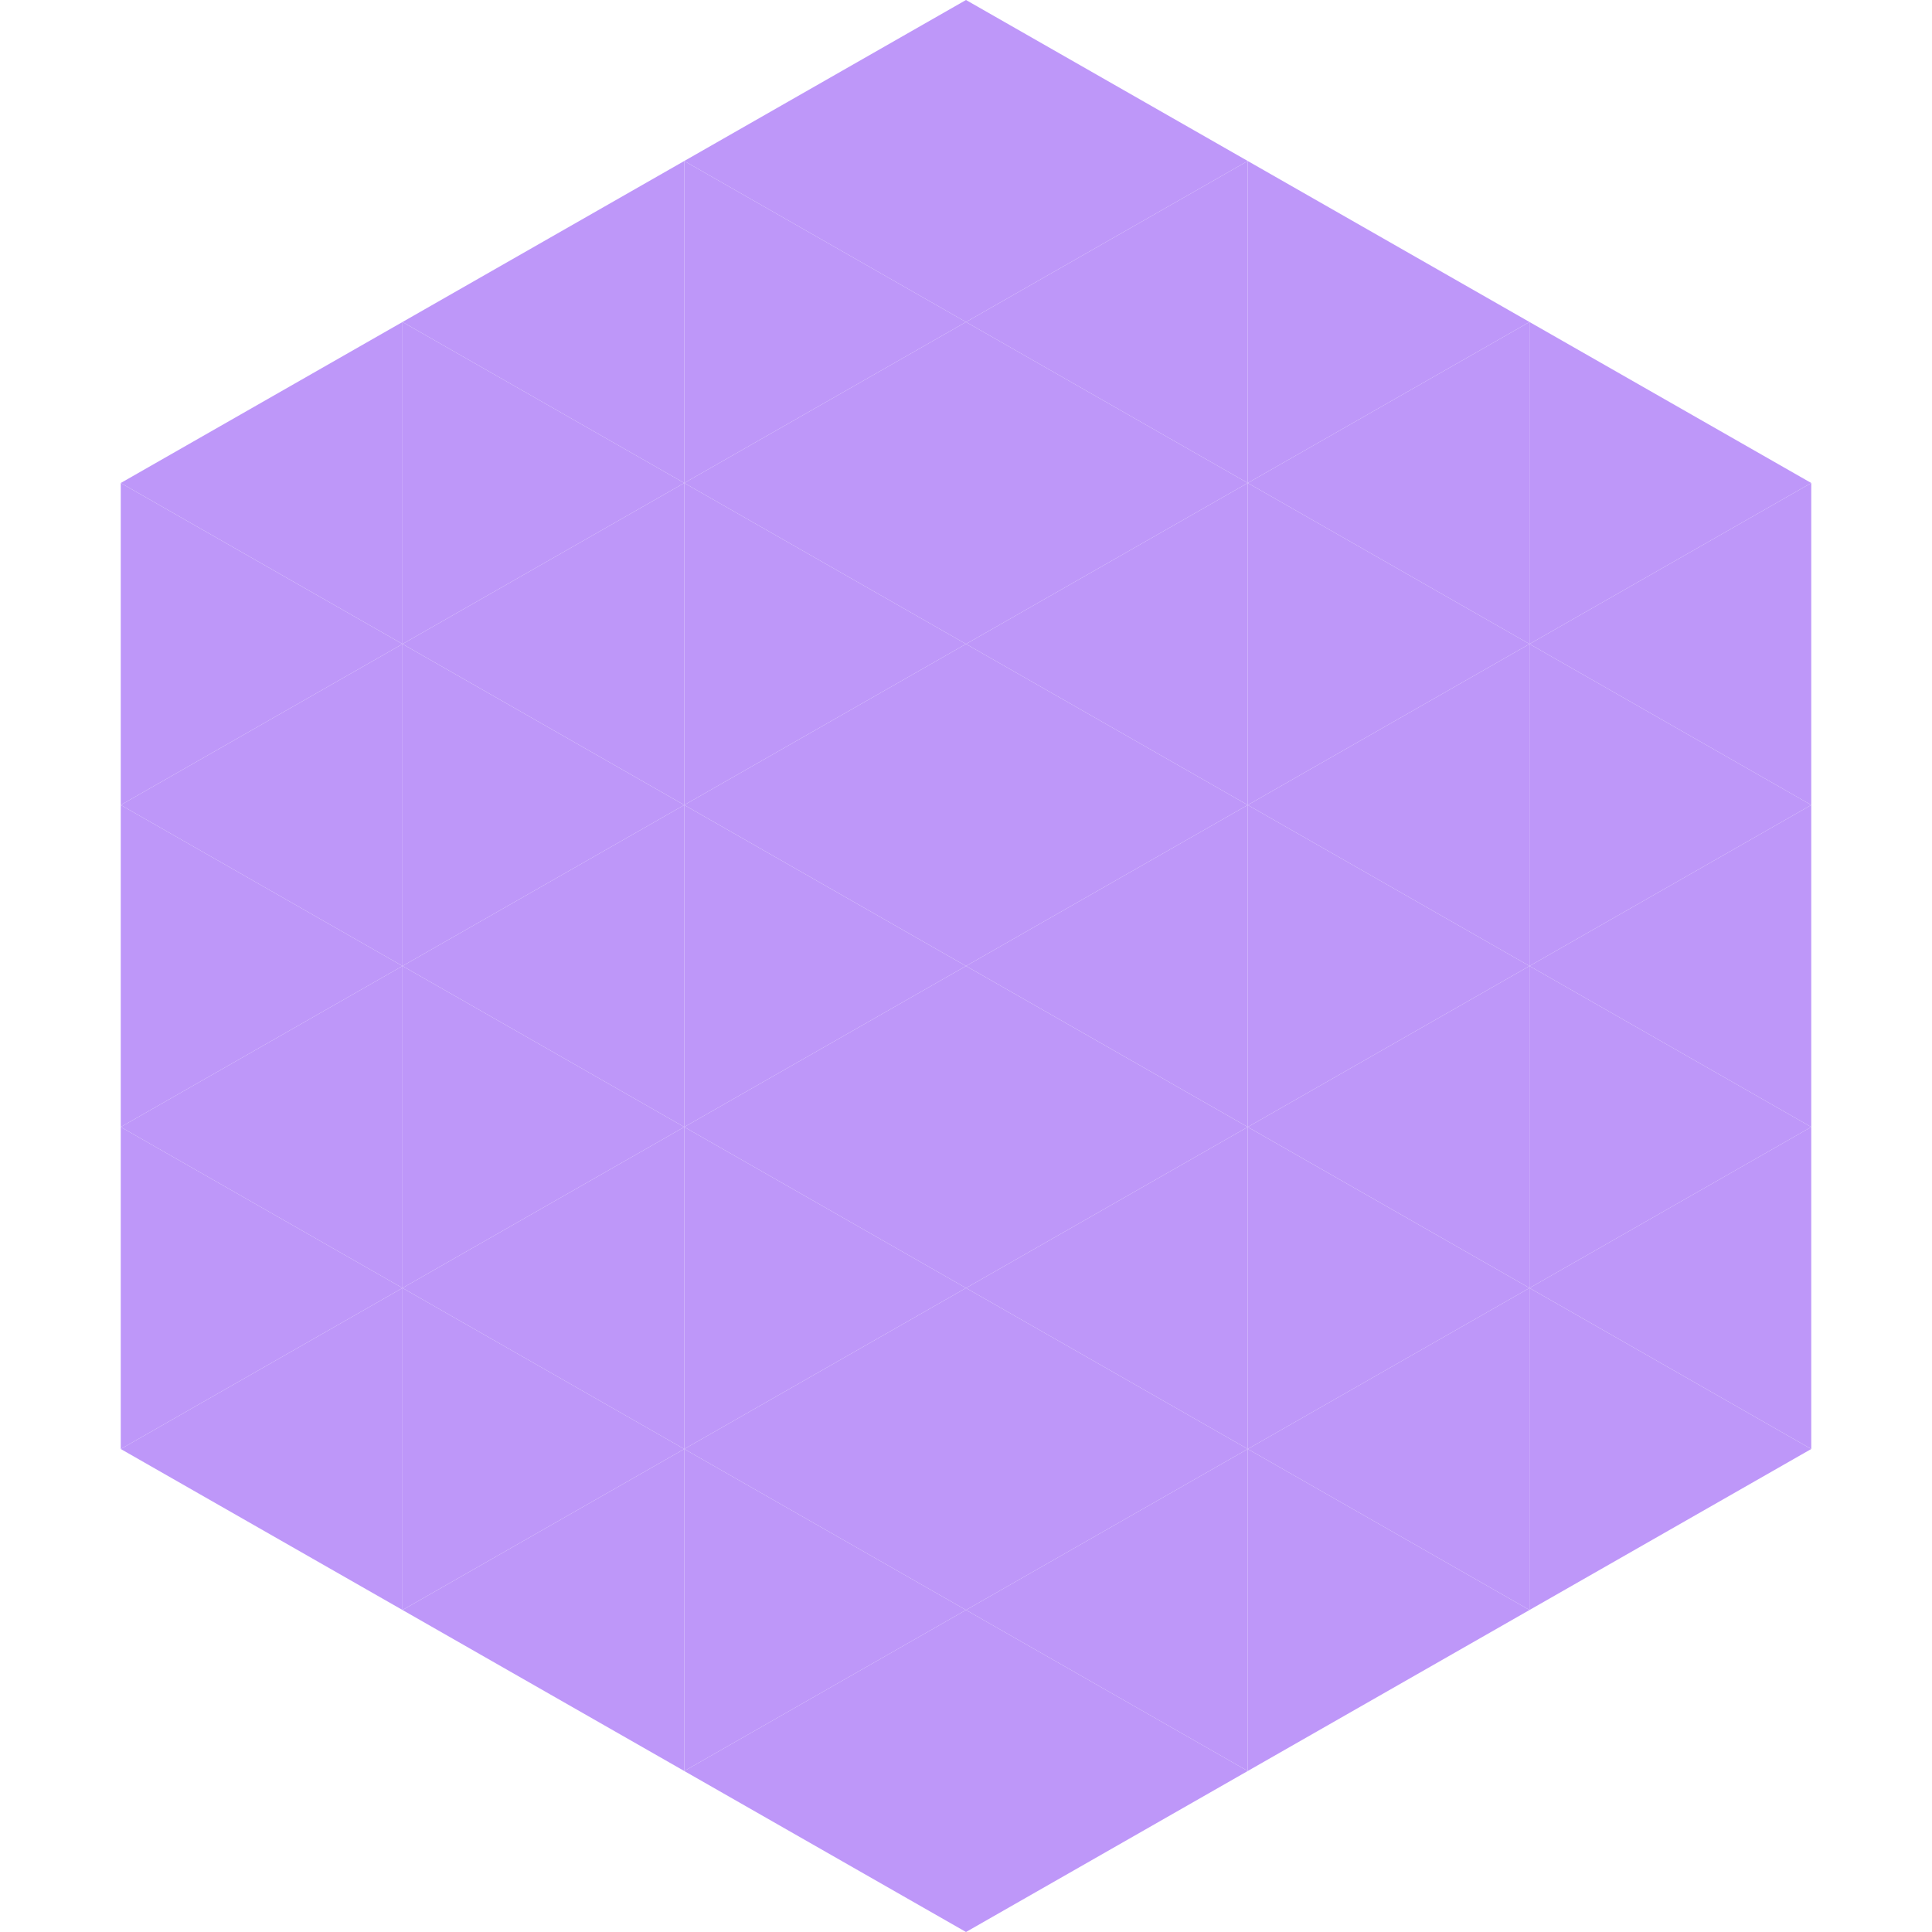
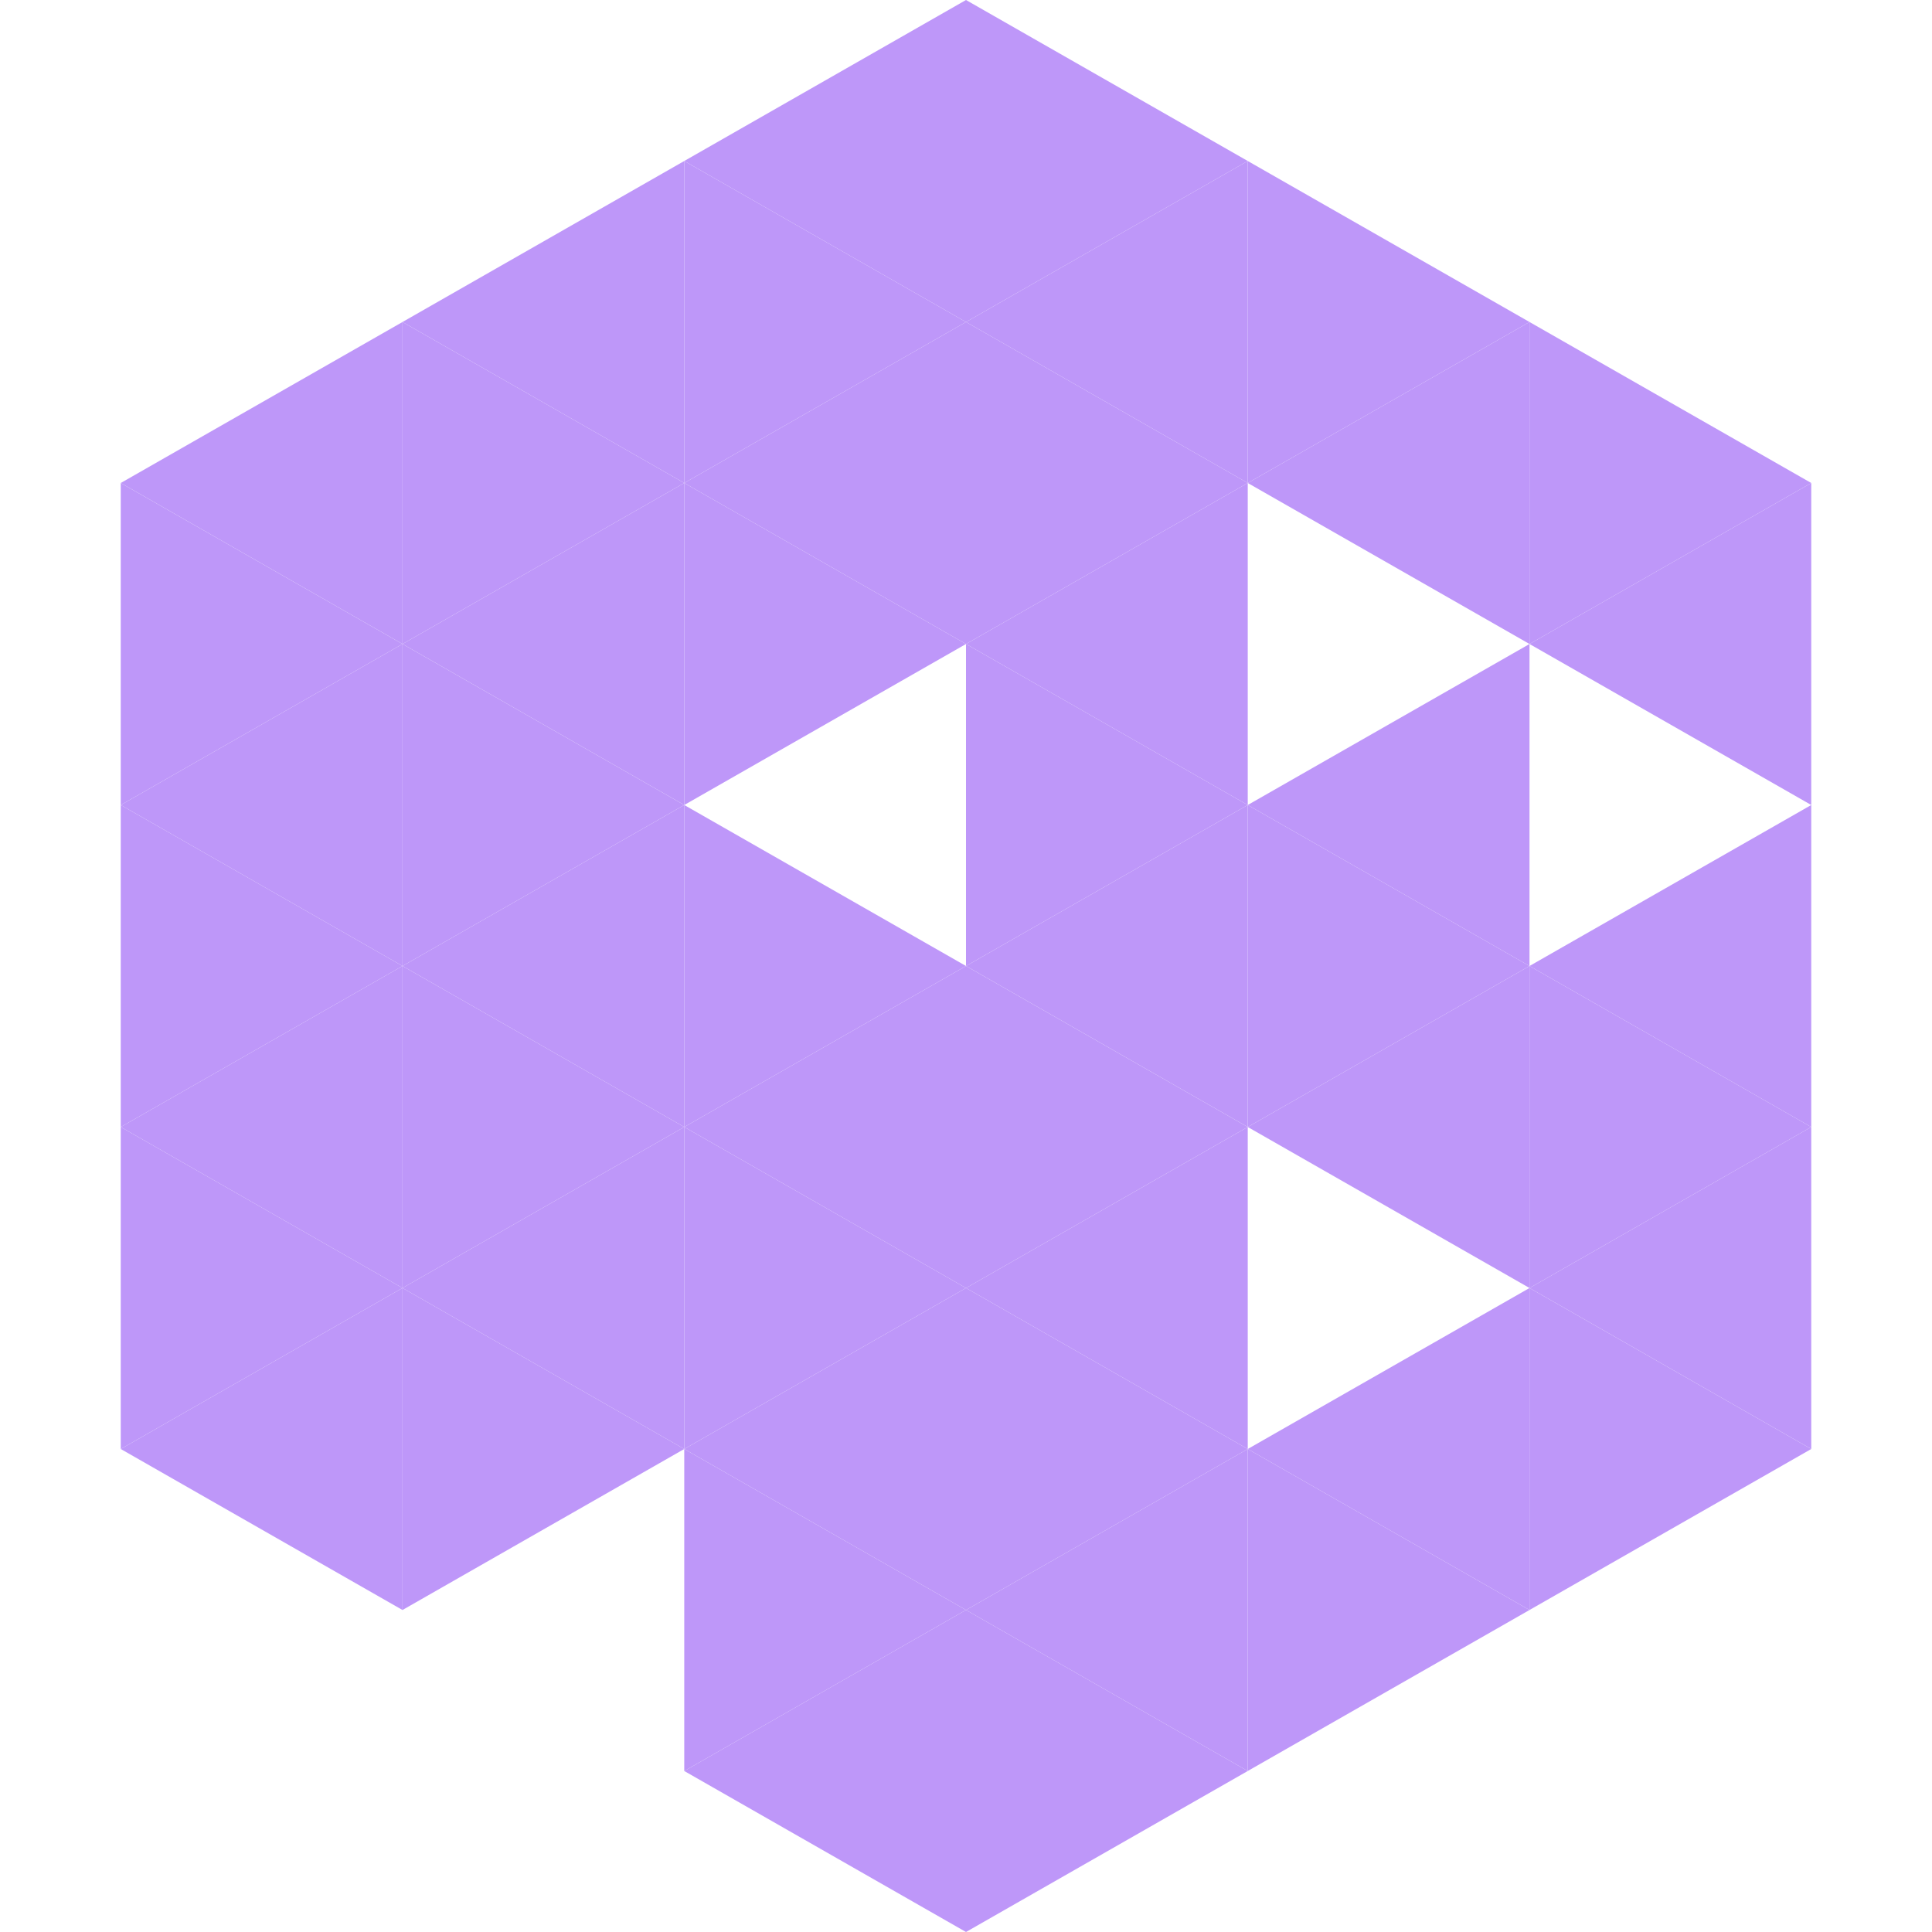
<svg xmlns="http://www.w3.org/2000/svg" width="240" height="240">
  <polygon points="50,40 15,60 50,80" style="fill:rgb(190,151,249)" />
  <polygon points="190,40 225,60 190,80" style="fill:rgb(190,151,249)" />
  <polygon points="15,60 50,80 15,100" style="fill:rgb(190,151,249)" />
  <polygon points="225,60 190,80 225,100" style="fill:rgb(190,151,249)" />
  <polygon points="50,80 15,100 50,120" style="fill:rgb(190,151,249)" />
-   <polygon points="190,80 225,100 190,120" style="fill:rgb(190,151,249)" />
  <polygon points="15,100 50,120 15,140" style="fill:rgb(190,151,249)" />
  <polygon points="225,100 190,120 225,140" style="fill:rgb(190,151,249)" />
  <polygon points="50,120 15,140 50,160" style="fill:rgb(190,151,249)" />
  <polygon points="190,120 225,140 190,160" style="fill:rgb(190,151,249)" />
  <polygon points="15,140 50,160 15,180" style="fill:rgb(190,151,249)" />
  <polygon points="225,140 190,160 225,180" style="fill:rgb(190,151,249)" />
  <polygon points="50,160 15,180 50,200" style="fill:rgb(190,151,249)" />
  <polygon points="190,160 225,180 190,200" style="fill:rgb(190,151,249)" />
  <polygon points="15,180 50,200 15,220" style="fill:rgb(255,255,255); fill-opacity:0" />
  <polygon points="225,180 190,200 225,220" style="fill:rgb(255,255,255); fill-opacity:0" />
  <polygon points="50,0 85,20 50,40" style="fill:rgb(255,255,255); fill-opacity:0" />
  <polygon points="190,0 155,20 190,40" style="fill:rgb(255,255,255); fill-opacity:0" />
  <polygon points="85,20 50,40 85,60" style="fill:rgb(190,151,249)" />
  <polygon points="155,20 190,40 155,60" style="fill:rgb(190,151,249)" />
  <polygon points="50,40 85,60 50,80" style="fill:rgb(190,151,249)" />
  <polygon points="190,40 155,60 190,80" style="fill:rgb(190,151,249)" />
  <polygon points="85,60 50,80 85,100" style="fill:rgb(190,151,249)" />
-   <polygon points="155,60 190,80 155,100" style="fill:rgb(190,151,249)" />
  <polygon points="50,80 85,100 50,120" style="fill:rgb(190,151,249)" />
  <polygon points="190,80 155,100 190,120" style="fill:rgb(190,151,249)" />
  <polygon points="85,100 50,120 85,140" style="fill:rgb(190,151,249)" />
  <polygon points="155,100 190,120 155,140" style="fill:rgb(190,151,249)" />
  <polygon points="50,120 85,140 50,160" style="fill:rgb(190,151,249)" />
  <polygon points="190,120 155,140 190,160" style="fill:rgb(190,151,249)" />
  <polygon points="85,140 50,160 85,180" style="fill:rgb(190,151,249)" />
-   <polygon points="155,140 190,160 155,180" style="fill:rgb(190,151,249)" />
  <polygon points="50,160 85,180 50,200" style="fill:rgb(190,151,249)" />
  <polygon points="190,160 155,180 190,200" style="fill:rgb(190,151,249)" />
-   <polygon points="85,180 50,200 85,220" style="fill:rgb(190,151,249)" />
  <polygon points="155,180 190,200 155,220" style="fill:rgb(190,151,249)" />
  <polygon points="120,0 85,20 120,40" style="fill:rgb(190,151,249)" />
  <polygon points="120,0 155,20 120,40" style="fill:rgb(190,151,249)" />
  <polygon points="85,20 120,40 85,60" style="fill:rgb(190,151,249)" />
  <polygon points="155,20 120,40 155,60" style="fill:rgb(190,151,249)" />
  <polygon points="120,40 85,60 120,80" style="fill:rgb(190,151,249)" />
  <polygon points="120,40 155,60 120,80" style="fill:rgb(190,151,249)" />
  <polygon points="85,60 120,80 85,100" style="fill:rgb(190,151,249)" />
  <polygon points="155,60 120,80 155,100" style="fill:rgb(190,151,249)" />
-   <polygon points="120,80 85,100 120,120" style="fill:rgb(190,151,249)" />
  <polygon points="120,80 155,100 120,120" style="fill:rgb(190,151,249)" />
  <polygon points="85,100 120,120 85,140" style="fill:rgb(190,151,249)" />
  <polygon points="155,100 120,120 155,140" style="fill:rgb(190,151,249)" />
  <polygon points="120,120 85,140 120,160" style="fill:rgb(190,151,249)" />
  <polygon points="120,120 155,140 120,160" style="fill:rgb(190,151,249)" />
  <polygon points="85,140 120,160 85,180" style="fill:rgb(190,151,249)" />
  <polygon points="155,140 120,160 155,180" style="fill:rgb(190,151,249)" />
  <polygon points="120,160 85,180 120,200" style="fill:rgb(190,151,249)" />
  <polygon points="120,160 155,180 120,200" style="fill:rgb(190,151,249)" />
  <polygon points="85,180 120,200 85,220" style="fill:rgb(190,151,249)" />
  <polygon points="155,180 120,200 155,220" style="fill:rgb(190,151,249)" />
  <polygon points="120,200 85,220 120,240" style="fill:rgb(190,151,249)" />
  <polygon points="120,200 155,220 120,240" style="fill:rgb(190,151,249)" />
  <polygon points="85,220 120,240 85,260" style="fill:rgb(255,255,255); fill-opacity:0" />
  <polygon points="155,220 120,240 155,260" style="fill:rgb(255,255,255); fill-opacity:0" />
</svg>